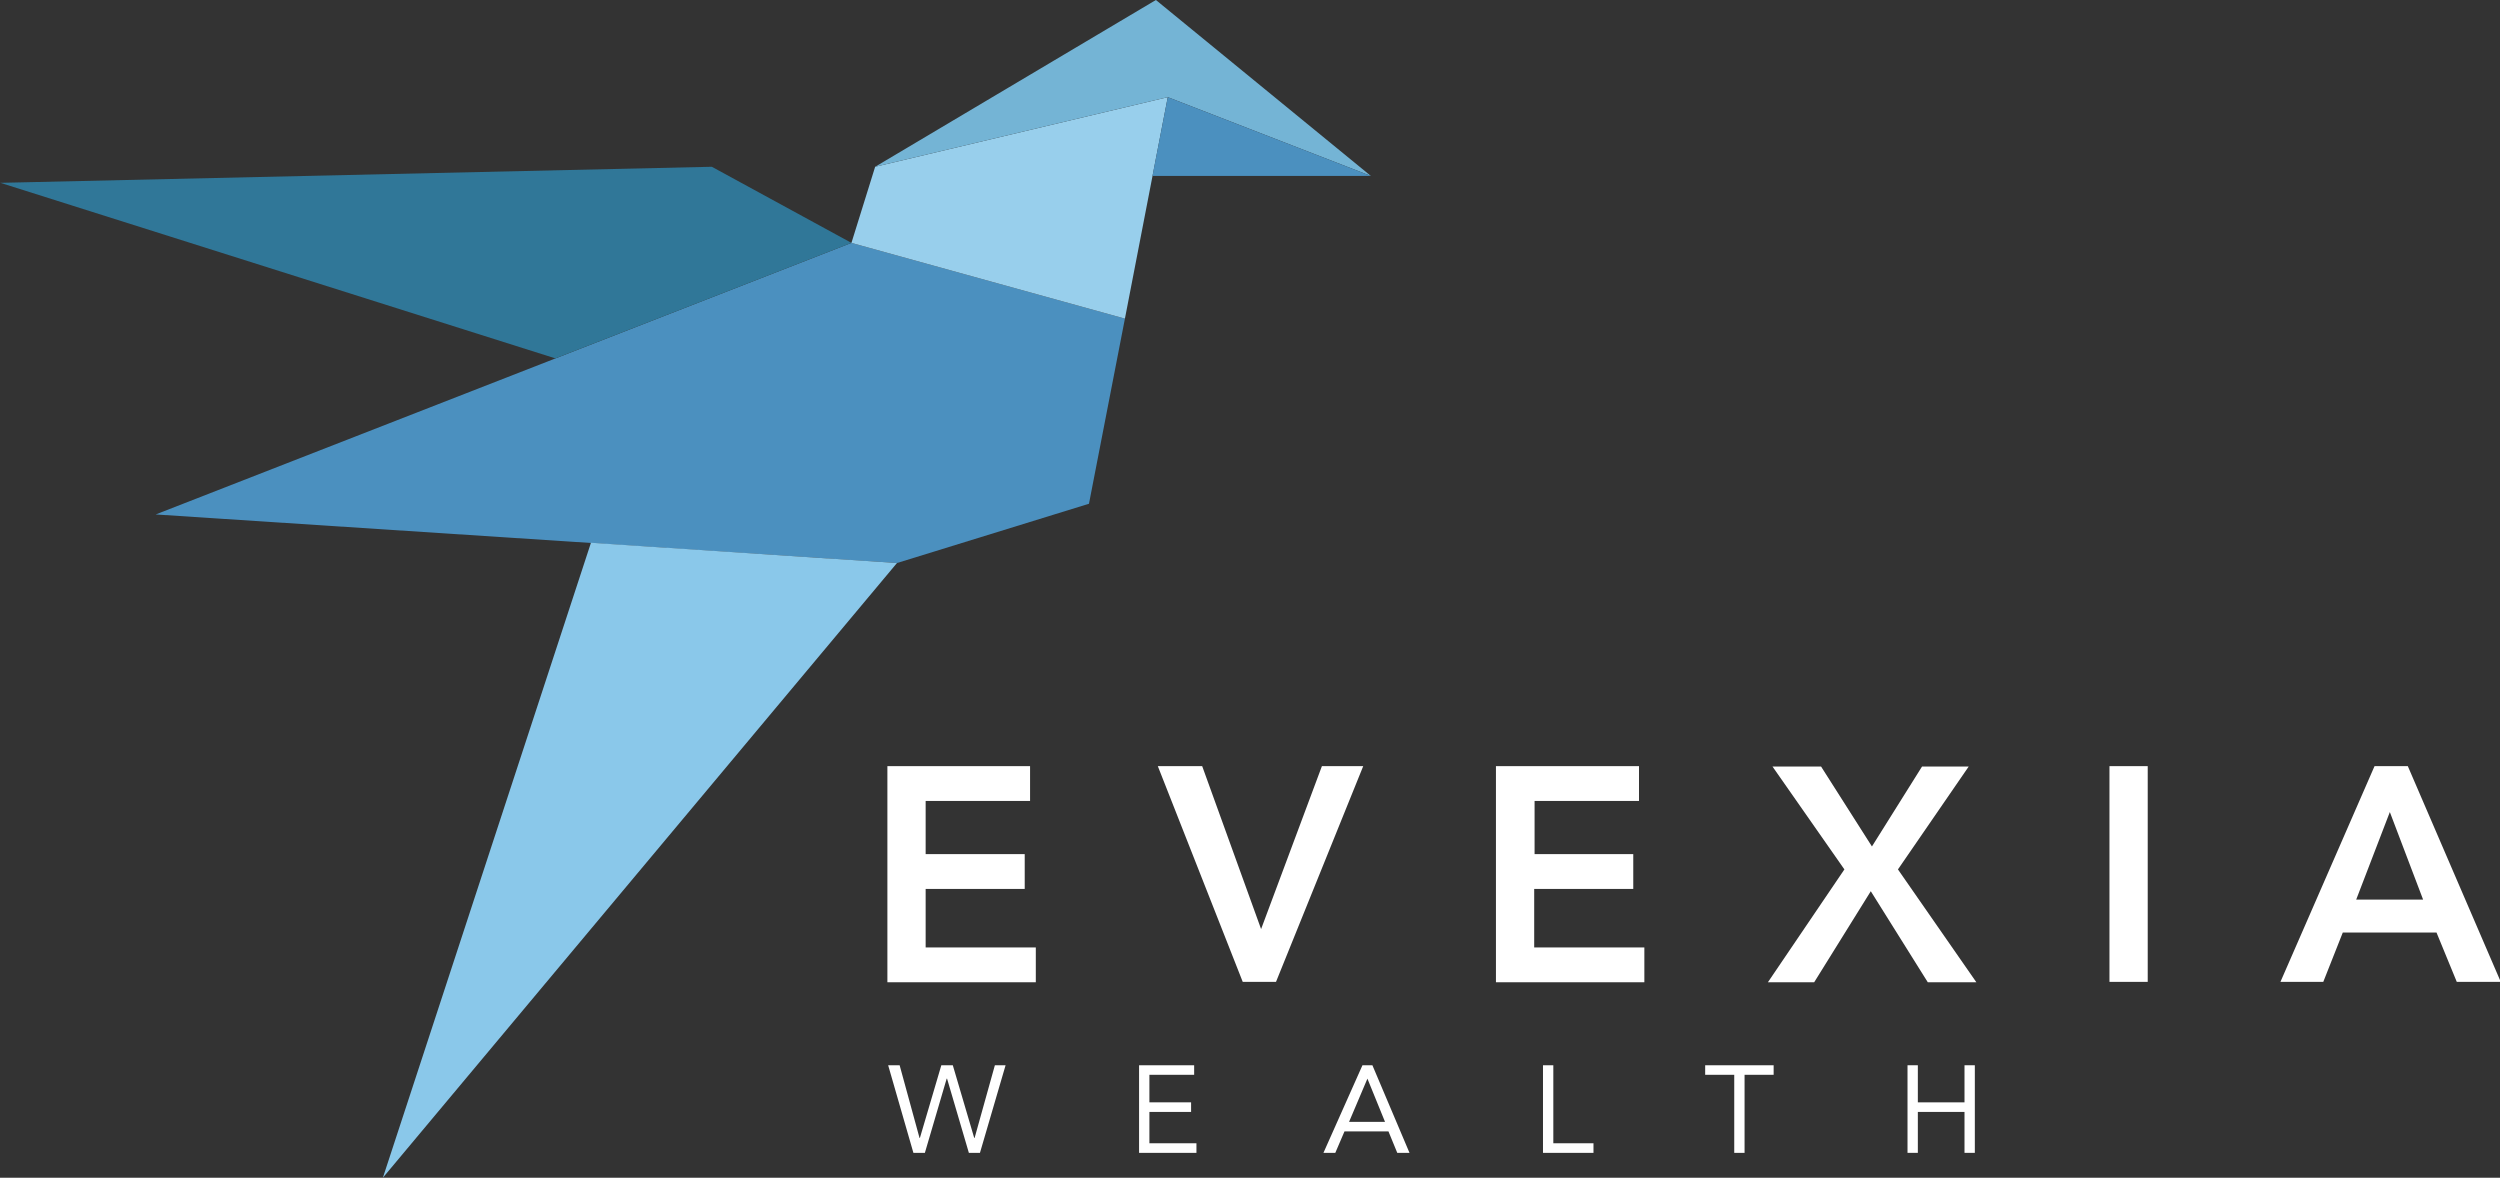
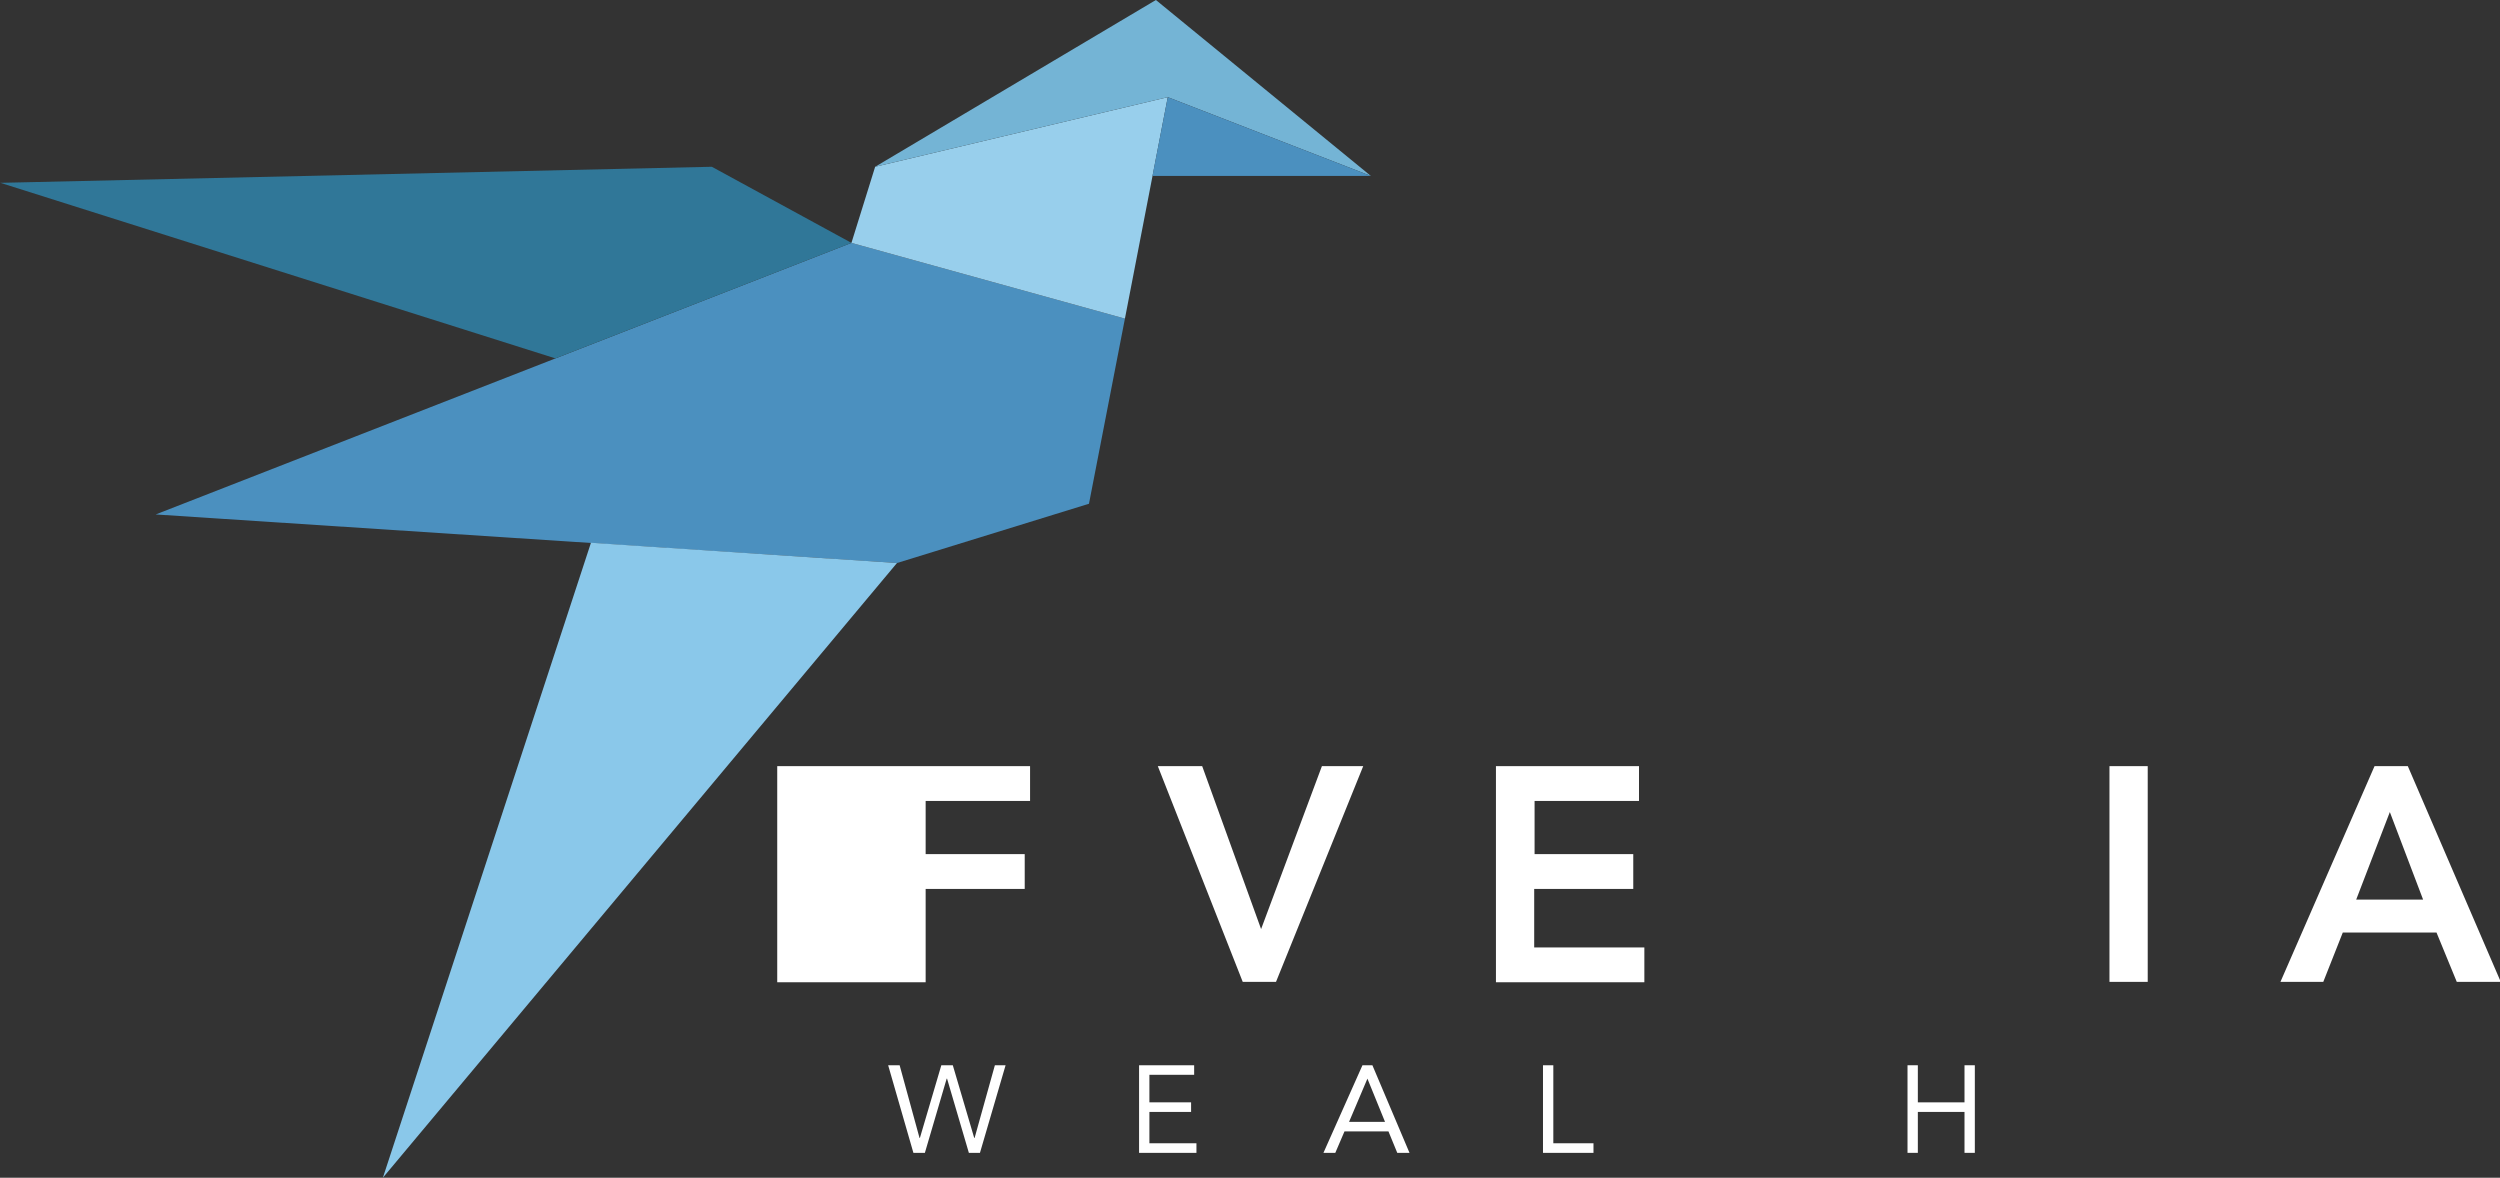
<svg xmlns="http://www.w3.org/2000/svg" version="1.1" id="Layer_1" x="0px" y="0px" viewBox="0 0 653.6 307.9" style="enable-background:new 0 0 653.6 307.9;" xml:space="preserve">
  <rect x="0" y="0" width="653.6" height="307.9" fill="#333333" stroke="none" />
  <style type="text/css">
	.st0{fill:#4B90BF;}
	.st1{fill:#8AC8EA;}
	.st2{fill:#307798;}
	.st3{fill:#98CFEC;}
	.st4{fill:#74B4D5;}
	.st5{fill:#FFFFFF;}
</style>
  <g>
    <polygon class="st0" points="40.7,134.5 234.5,147.2 284.7,131.7 294.1,83.3 222.6,63.5  " />
    <polygon class="st1" points="154.5,141.9 100.1,307.9 234.5,147.2  " />
    <polyline class="st2" points="145.2,93.7 0.1,47.8 186.1,43.6 222.6,63.5  " />
    <polyline class="st3" points="222.6,63.5 294.1,83.3 305.3,25.4 228.8,43.6 222.6,63.5  " />
    <polyline class="st4" points="228.8,43.6 302.2,0 358.4,46 305.3,25.4 228.8,43.6  " />
    <polyline class="st0" points="358.4,46 305.3,25.4 301.3,46  " />
    <g>
-       <path class="st5" d="M231.9,200.3h37.4v9.1h-27.3v13.9h25.9v9.1h-25.9v15.3h28.8v9.1h-38.8V200.3z" />
+       <path class="st5" d="M231.9,200.3h37.4v9.1h-27.3v13.9h25.9v9.1h-25.9v15.3v9.1h-38.8V200.3z" />
      <path class="st5" d="M302.7,200.3h11.6l15.4,42.6l15.9-42.6h10.8l-22.8,56.4h-8.7L302.7,200.3z" />
      <path class="st5" d="M391.1,200.3h37.4v9.1h-27.3v13.9H427v9.1h-25.9v15.3h28.8v9.1h-38.8V200.3z" />
-       <path class="st5" d="M482.2,227.3l-18.8-26.9h12.7l13.3,20.9l13.1-20.9h12.2l-18.5,26.9l20.5,29.5H504l-14.9-23.8l-14.8,23.8    h-12.1L482.2,227.3z" />
      <path class="st5" d="M551.5,200.3h10v56.4h-10V200.3z" />
      <path class="st5" d="M620.8,200.3h8.7l24.3,56.4h-11.5l-5.3-12.9h-24.5l-5.1,12.9h-11.2L620.8,200.3z M633.5,235.2l-8.7-22.9    l-8.8,22.9H633.5z" />
    </g>
    <g>
      <path class="st5" d="M232.2,278.5h3l5.2,19h0.1l5.6-19h3l5.6,19h0.1l5.3-19h2.8l-6.7,22.9h-2.9l-5.7-19.4h-0.1l-5.7,19.4h-3    L232.2,278.5z" />
      <path class="st5" d="M297.8,278.5h14.4v2.5h-11.7v7.2h10.9v2.5h-10.9v8.2h12.3v2.5h-15V278.5z" />
      <path class="st5" d="M356.2,278.5h2.6l9.7,22.9h-3.2l-2.3-5.6h-11.5l-2.4,5.6h-3.1L356.2,278.5z M357.5,282L357.5,282l-4.8,11.3    h9.4L357.5,282z" />
      <path class="st5" d="M403.4,278.5h2.7v20.4h10.5v2.5h-13.2V278.5z" />
-       <path class="st5" d="M463.7,281h-7.6v20.4h-2.7V281h-7.6v-2.5h17.9V281z" />
      <path class="st5" d="M498.7,278.5h2.7v9.7h12.2v-9.7h2.7v22.9h-2.7v-10.7h-12.2v10.7h-2.7V278.5z" />
    </g>
  </g>
</svg>